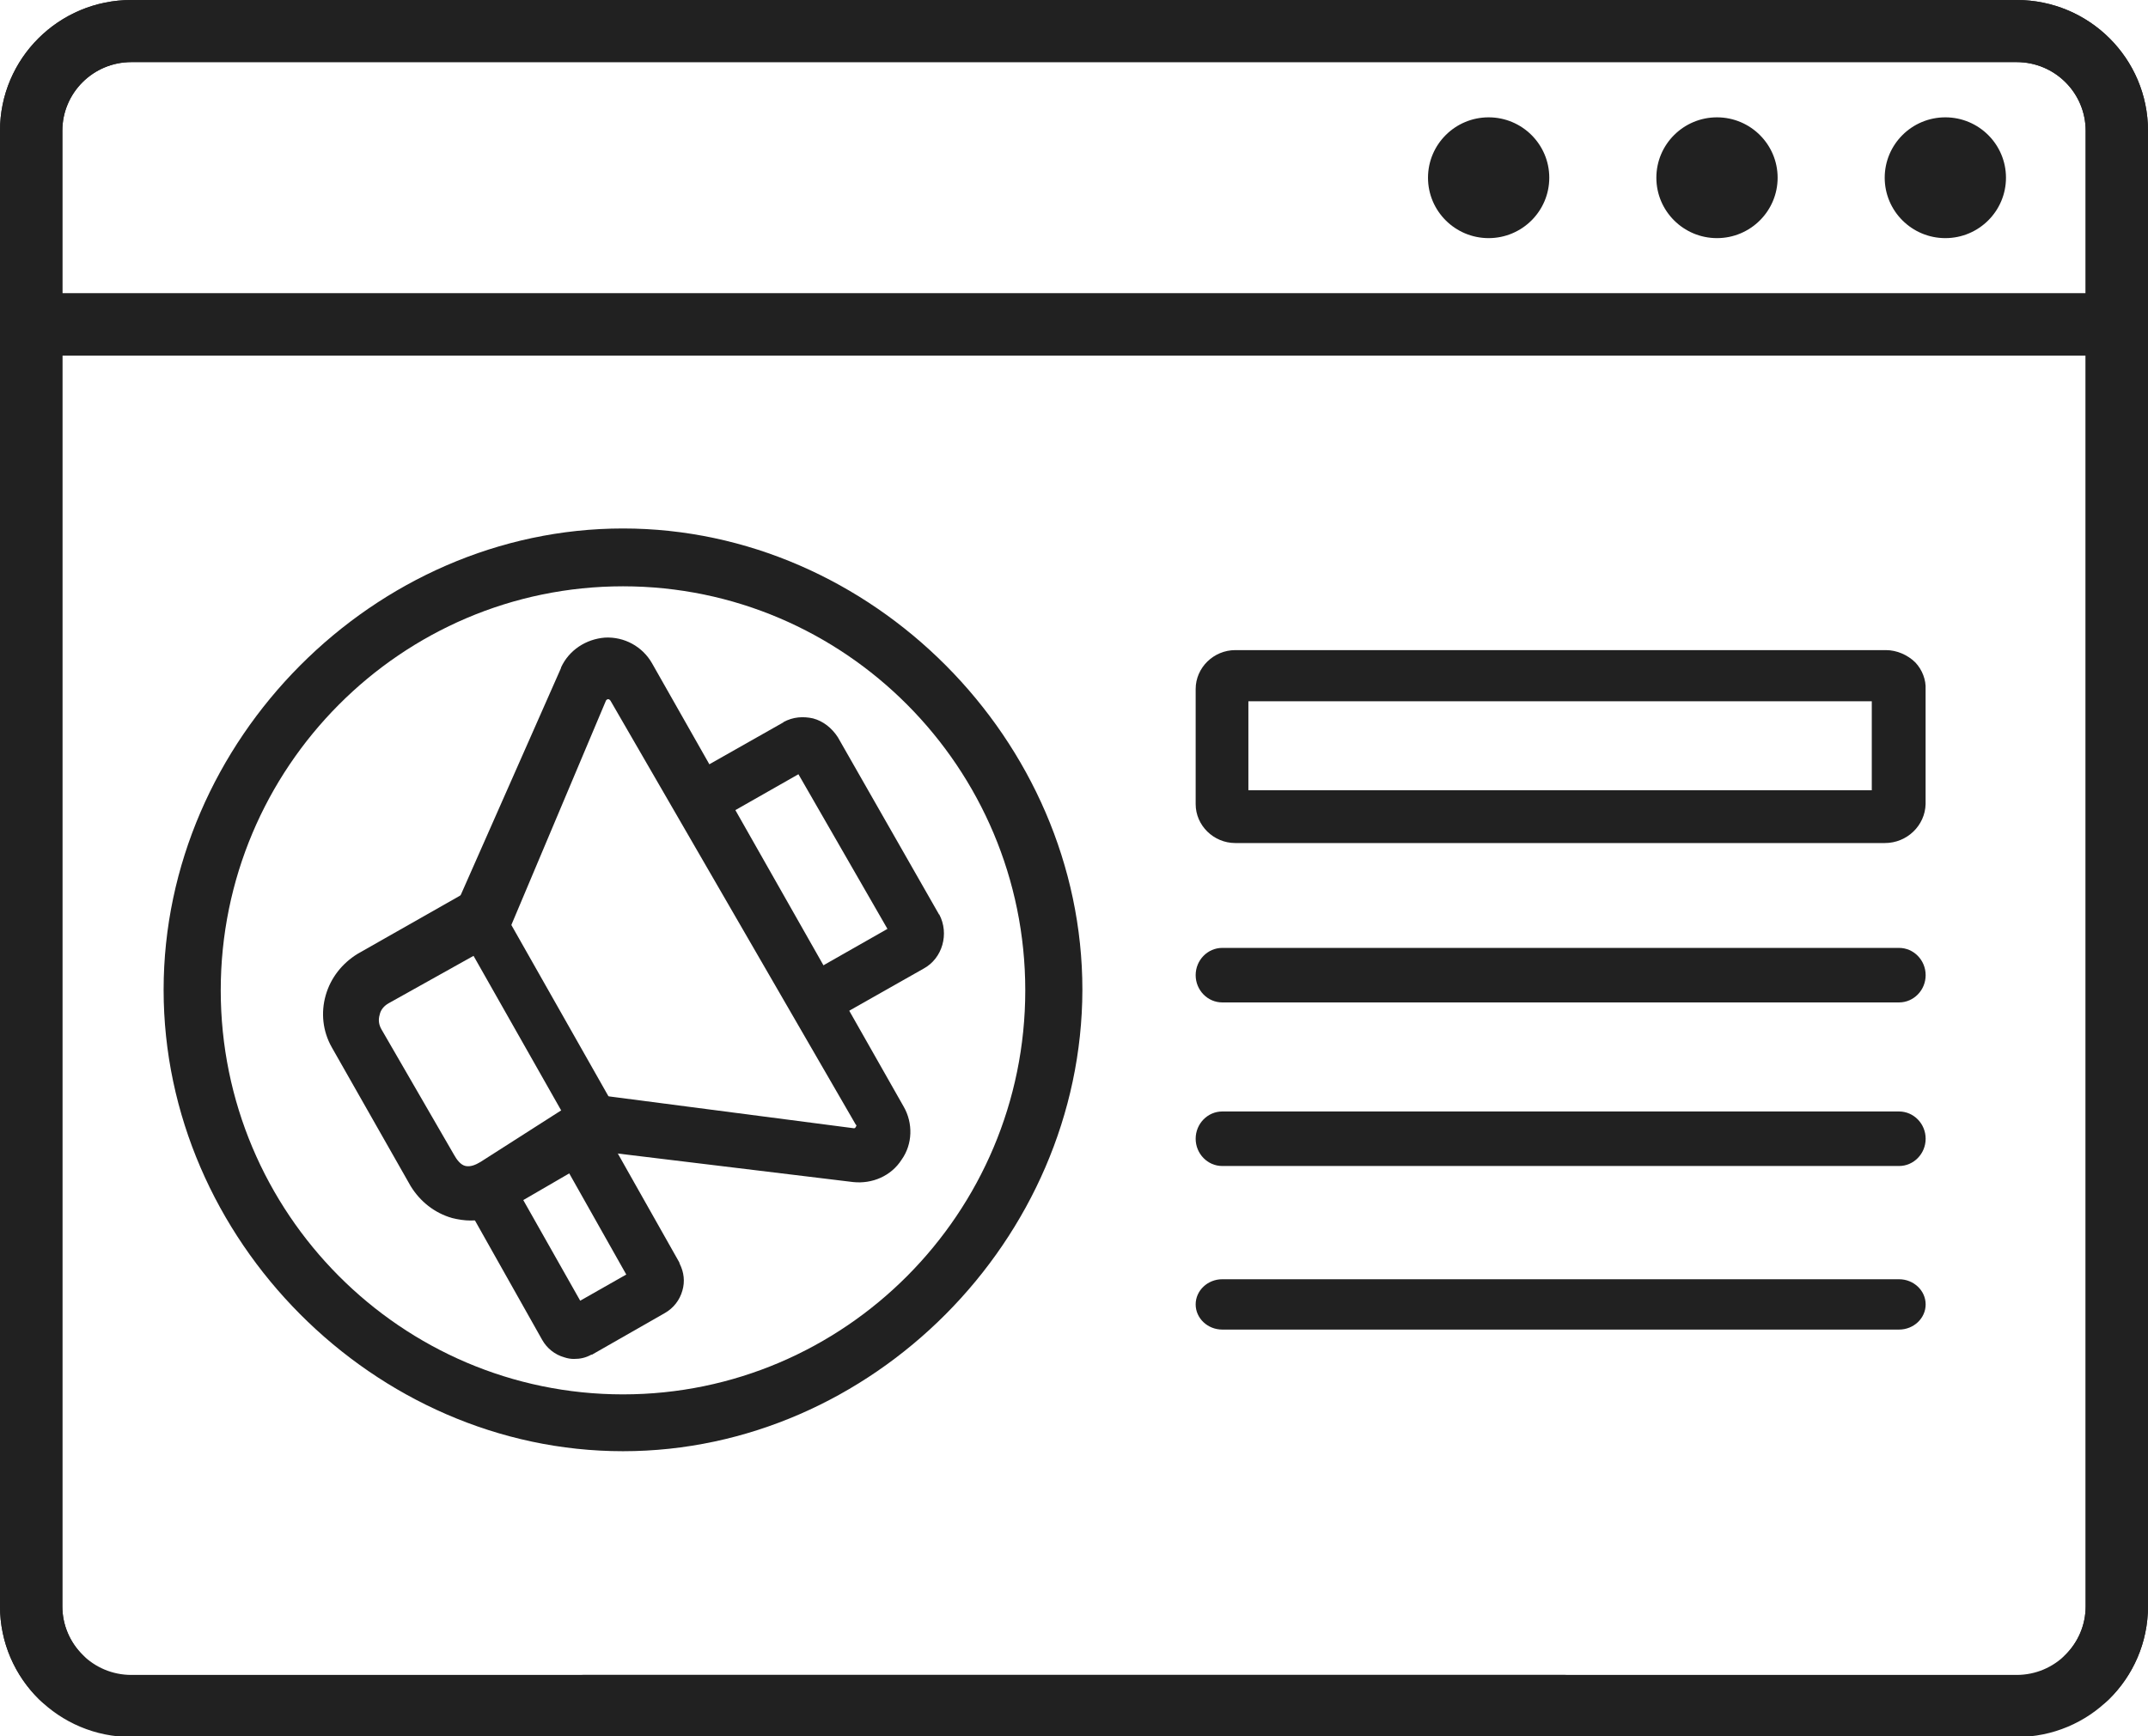
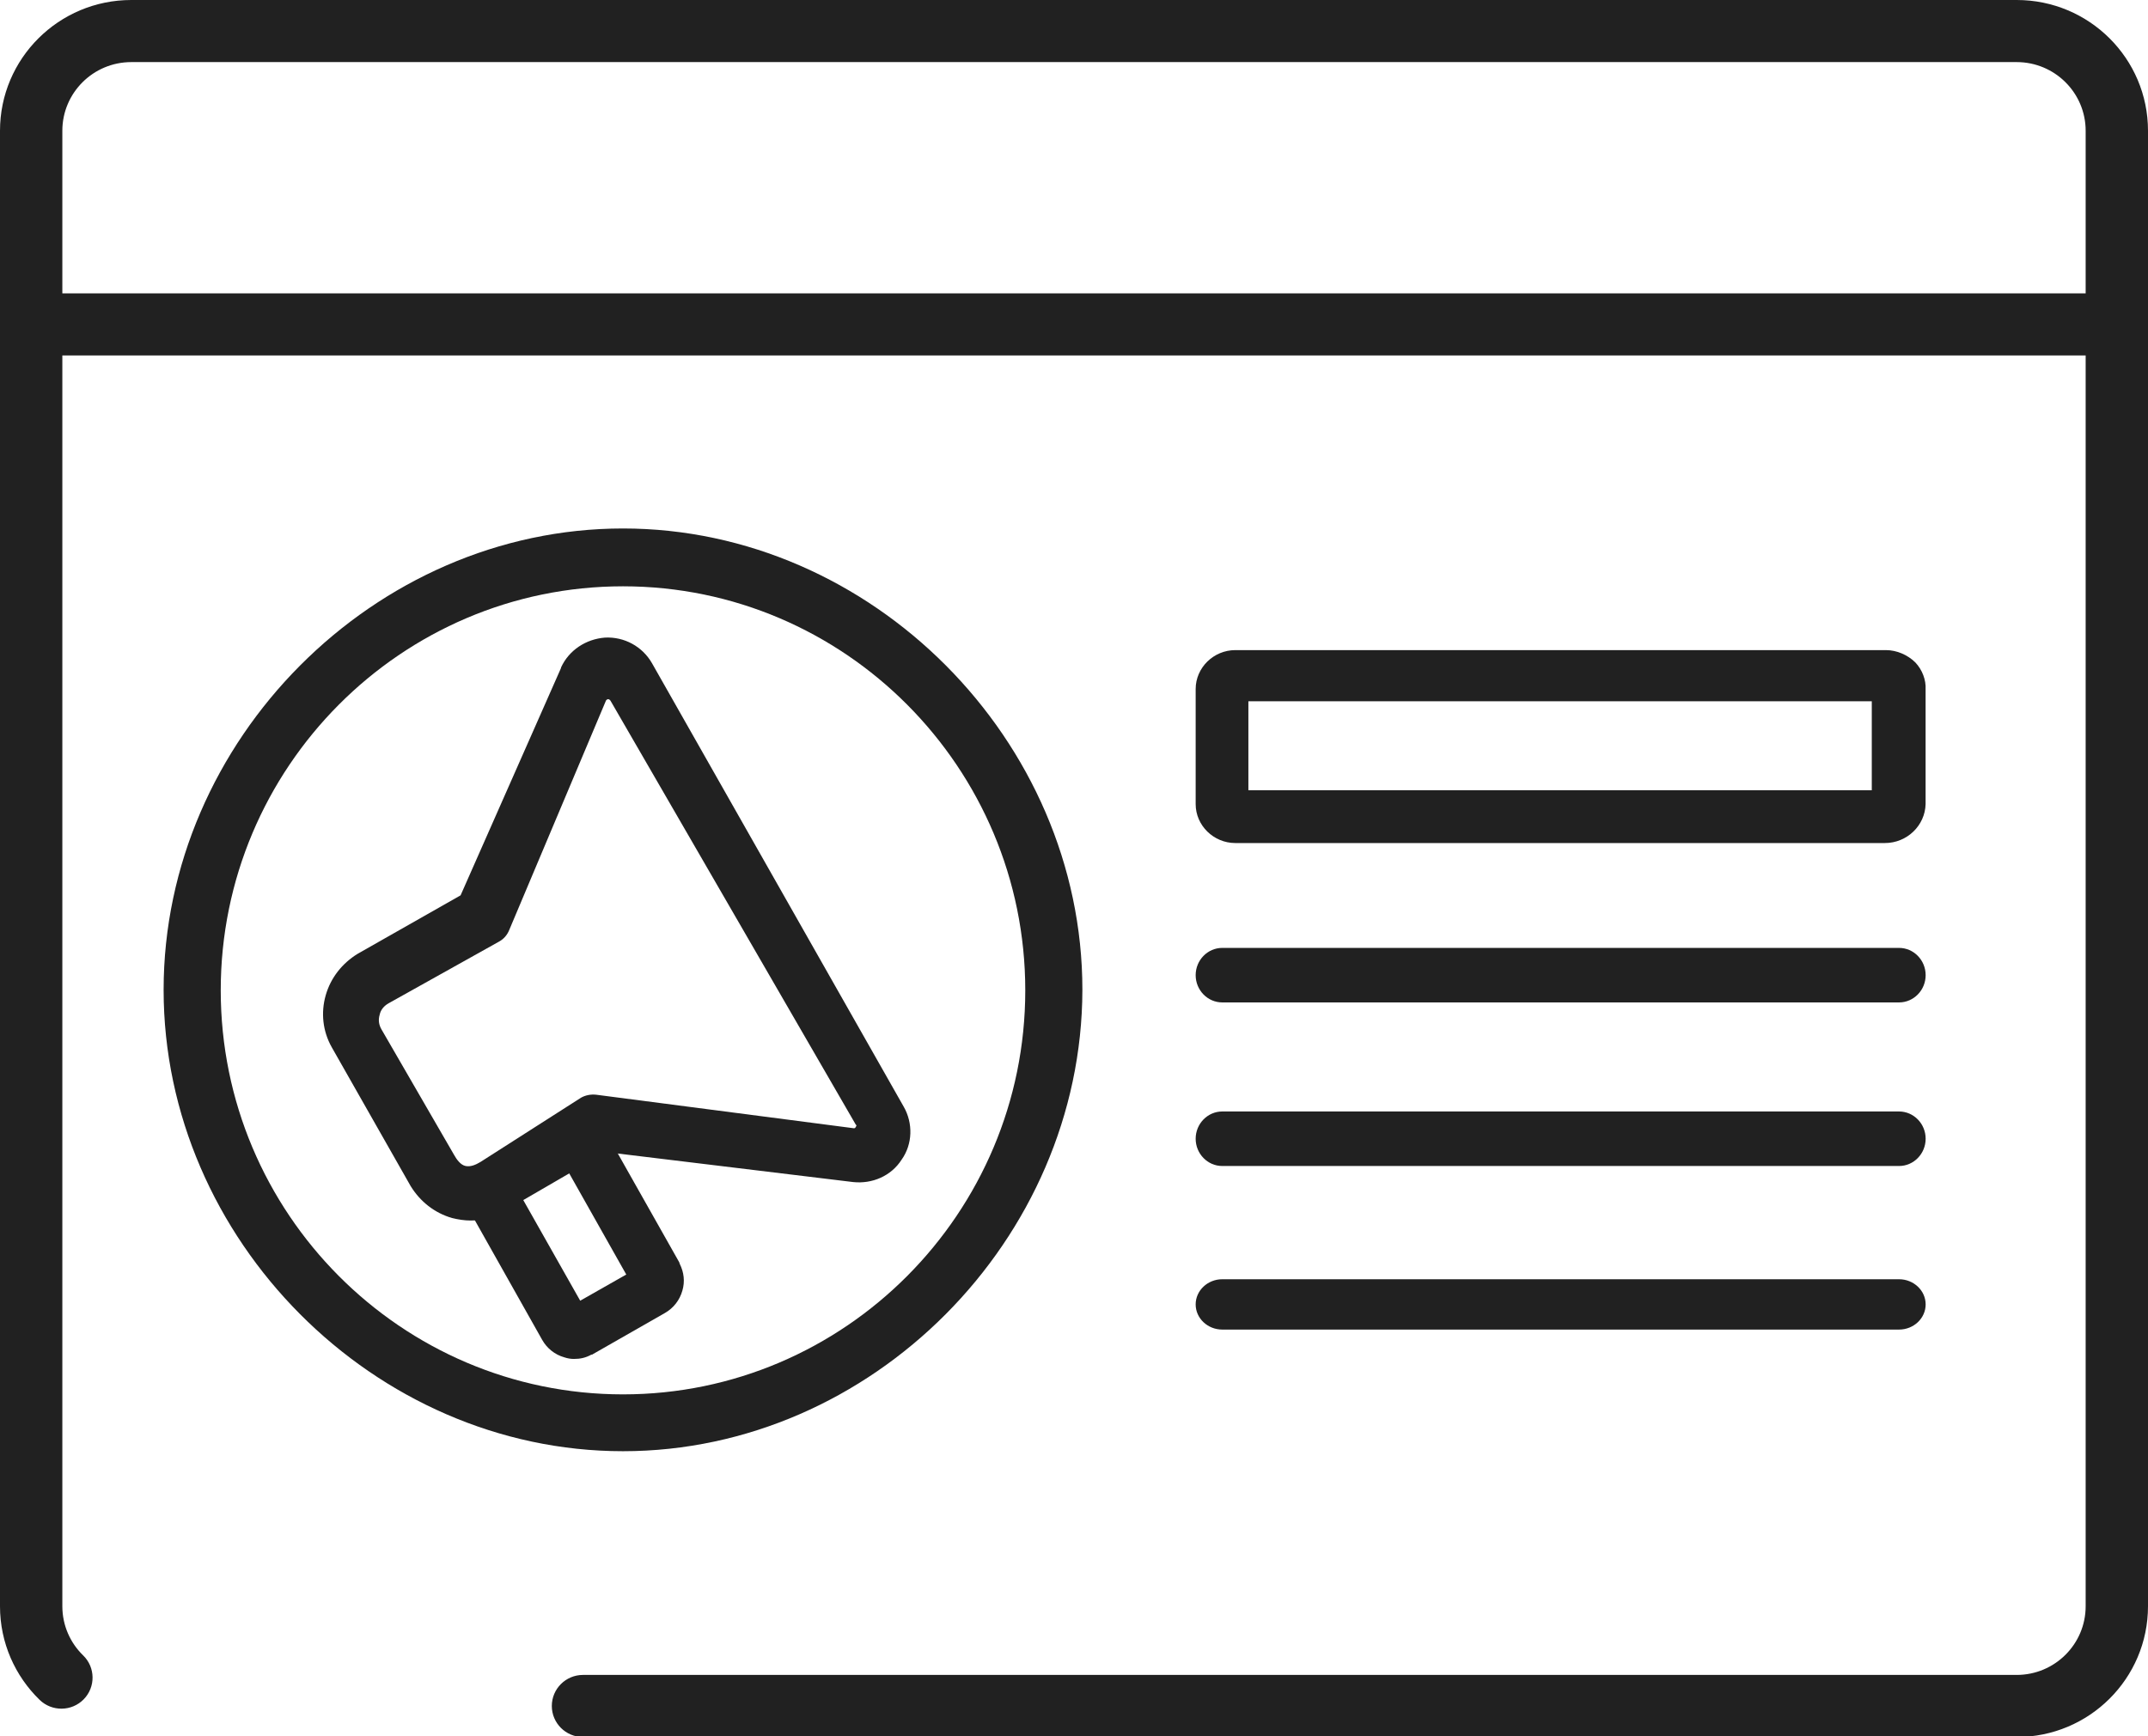
<svg xmlns="http://www.w3.org/2000/svg" width="512" height="414" viewBox="0 0 512 414" fill="none">
  <g clip-path="url(#clip0_60_175)">
-     <path fill-rule="evenodd" clip-rule="evenodd" d="M14.86 84.749V382.96C14.86 392.005 22.22 399.338 31.299 399.339H373.039C377.14 399.339 380.469 402.655 380.469 406.741C380.469 410.826 377.14 414.144 373.039 414.144H31.299C14.014 414.143 0 400.182 0 382.96V31.183C0 13.961 14.014 0 31.299 0H480.701C497.986 0 512 13.961 512 31.183V382.96C512 391.711 508.382 399.62 502.555 405.284C499.619 408.136 494.91 408.078 492.048 405.154C489.184 402.229 489.242 397.539 492.178 394.686C495.239 391.711 497.14 387.556 497.14 382.96V84.749H14.86ZM497.14 69.944V31.183C497.14 22.138 489.78 14.805 480.701 14.805H31.299C22.22 14.805 14.86 22.138 14.86 31.183V69.944H497.14ZM463.695 56.774C455.719 56.774 449.242 50.321 449.242 42.374C449.242 34.427 455.719 27.975 463.695 27.975C471.672 27.975 478.147 34.427 478.147 42.374C478.147 50.321 471.672 56.774 463.695 56.774ZM354.833 56.774C346.857 56.774 340.381 50.321 340.381 42.374C340.381 34.427 346.857 27.975 354.833 27.975C362.81 27.975 369.287 34.427 369.287 42.374C369.287 50.321 362.81 56.774 354.833 56.774ZM409.264 56.774C401.287 56.774 394.812 50.321 394.812 42.374C394.812 34.427 401.287 27.975 409.264 27.975C417.241 27.975 423.717 34.427 423.717 42.374C423.717 50.321 417.241 56.774 409.264 56.774Z" fill="#212121" />
    <path fill-rule="evenodd" clip-rule="evenodd" d="M497.14 84.749V382.96C497.14 392.005 489.78 399.338 480.701 399.339H138.961C134.86 399.339 131.531 402.655 131.531 406.741C131.531 410.826 134.86 414.144 138.961 414.144H480.701C497.986 414.143 512 400.182 512 382.96V31.183C512 13.961 497.986 0 480.701 0H31.299C14.014 0 0 13.961 0 31.183V382.96C0 391.711 3.618 399.62 9.445 405.284C12.381 408.136 17.09 408.078 19.952 405.154C22.816 402.229 22.758 397.539 19.822 394.686C16.761 391.711 14.86 387.556 14.86 382.96V84.749H497.14ZM14.86 69.944V31.183C14.86 22.138 22.22 14.805 31.299 14.805H480.701C489.78 14.805 497.14 22.138 497.14 31.183V69.944H14.86Z" fill="#212121" />
    <path d="M452.656 239H291.344C287.848 239 285 236.082 285 232.5C285 228.918 287.848 226 291.344 226H452.656C456.152 226 459 228.918 459 232.5C459 236.082 456.152 239 452.656 239Z" fill="#212121" />
    <path d="M452.656 278H291.344C287.848 278 285 275.082 285 271.5C285 267.918 287.848 265 291.344 265H452.656C456.152 265 459 267.918 459 271.5C459 275.082 456.152 278 452.656 278Z" fill="#212121" />
    <path d="M449.271 201H294.457C289.275 201 285 196.807 285 191.724V164.276C285 159.193 289.275 155 294.457 155H449.53C452.122 155 454.713 156.144 456.526 157.923C458.21 159.702 459.117 162.116 458.988 164.403V191.724C458.858 196.807 454.583 201 449.271 201ZM297.567 188.42H446.162V167.199H297.567V188.42Z" fill="#212121" />
    <path d="M452.656 317H291.344C287.848 317 285 314.306 285 311C285 307.694 287.848 305 291.344 305H452.656C456.152 305 459 307.694 459 311C459 314.306 456.152 317 452.656 317Z" fill="#212121" />
    <path d="M112.168 291C110.739 291 109.191 290.762 107.762 290.405C103.595 289.214 100.142 286.474 97.88 282.782L79.067 249.674C76.924 245.863 76.447 241.457 77.638 237.288C78.829 233.12 81.567 229.666 85.258 227.403L109.786 213.469L133.719 159.281V159.162C135.624 154.994 139.673 152.374 144.197 152.016C148.841 151.778 153.128 154.16 155.39 158.09L215.401 263.846C217.663 267.777 217.544 272.778 214.924 276.47C212.424 280.401 207.899 282.306 203.375 281.83L144.436 274.684L120.026 288.856C117.764 290.285 114.906 291 112.168 291ZM144.436 167.045L121.381 221.732C120.905 222.923 120.072 223.875 119 224.471L92.643 239.196C91.572 239.792 90.738 240.744 90.5 241.935C90.143 243.126 90.262 244.317 90.976 245.508L108.239 275.356C108.834 276.428 109.786 277.762 110.977 278C112.168 278.238 113.359 277.738 114.549 277.024L138.494 261.715C139.565 261.119 140.756 260.881 142.066 261L203.524 268.998C203.643 268.998 203.881 268.998 204 268.64C204.238 268.402 204.119 268.164 204 268.164L145.507 167.045C145.507 167.045 145.269 166.688 144.912 166.688C144.674 166.807 144.555 166.807 144.436 167.045Z" fill="#212121" />
-     <path d="M142.25 274C140.264 274 138.396 272.946 137.344 271.071L108.727 220.579C107.209 217.767 108.143 214.252 110.83 212.729C113.633 211.206 117.137 212.144 118.656 214.838L147.273 265.331C148.791 268.142 147.857 271.657 145.17 273.18C144.119 273.883 143.185 274 142.25 274Z" fill="#212121" />
    <path d="M136.784 324C136.027 324 135.27 323.873 134.512 323.618C132.241 322.981 130.348 321.453 129.212 319.415L110.786 286.681C109.145 283.624 110.155 279.803 113.058 278.148C116.086 276.492 119.873 277.511 121.513 280.44L138.298 310.117L149.278 303.876L132.619 274.327C130.979 271.27 131.988 267.449 134.891 265.793C137.92 264.137 141.706 265.156 143.347 268.086L161.899 300.946C161.899 301.074 162.025 301.201 162.025 301.329C163.035 303.366 163.287 305.532 162.656 307.697C162.025 309.99 160.51 311.9 158.491 313.046L141.327 322.854C141.201 322.981 141.075 322.981 140.949 322.981C139.561 323.745 138.298 324 136.784 324Z" fill="#212121" />
-     <path d="M195.717 244C193.531 244 191.474 242.848 190.317 240.799C188.645 237.727 189.674 233.886 192.631 232.221L211.532 221.467L190.317 184.595L171.415 195.35C168.33 197.014 164.472 195.99 162.801 193.045C161.129 189.972 162.158 186.132 165.115 184.467L186.588 172.305C186.588 172.305 186.716 172.305 186.716 172.177C189.031 170.896 191.474 170.768 193.788 171.281C196.231 171.921 198.289 173.585 199.703 175.761L223.747 217.882C223.747 217.882 223.747 218.01 223.876 218.01C226.319 222.619 224.647 228.509 220.147 230.941L198.674 243.104C197.903 243.744 196.746 244 195.717 244Z" fill="#212121" />
    <path d="M148.5 346C89.239 346 39 295.537 39 236C39 176.463 89.239 126 148.5 126C207.761 126 258 176.463 258 236C257.881 295.537 207.761 346 148.5 346ZM148.5 139.788C95.639 139.788 52.615 183.012 52.615 236.119C52.615 289.226 95.639 332.45 148.5 332.45C201.361 332.45 244.385 289.226 244.385 236.119C244.385 183.012 201.361 139.788 148.5 139.788Z" fill="#212121" />
  </g>
  <defs>
    <clipPath id="clip0_60_175">
      <rect width="512" height="414" fill="white" />
    </clipPath>
  </defs>
</svg>